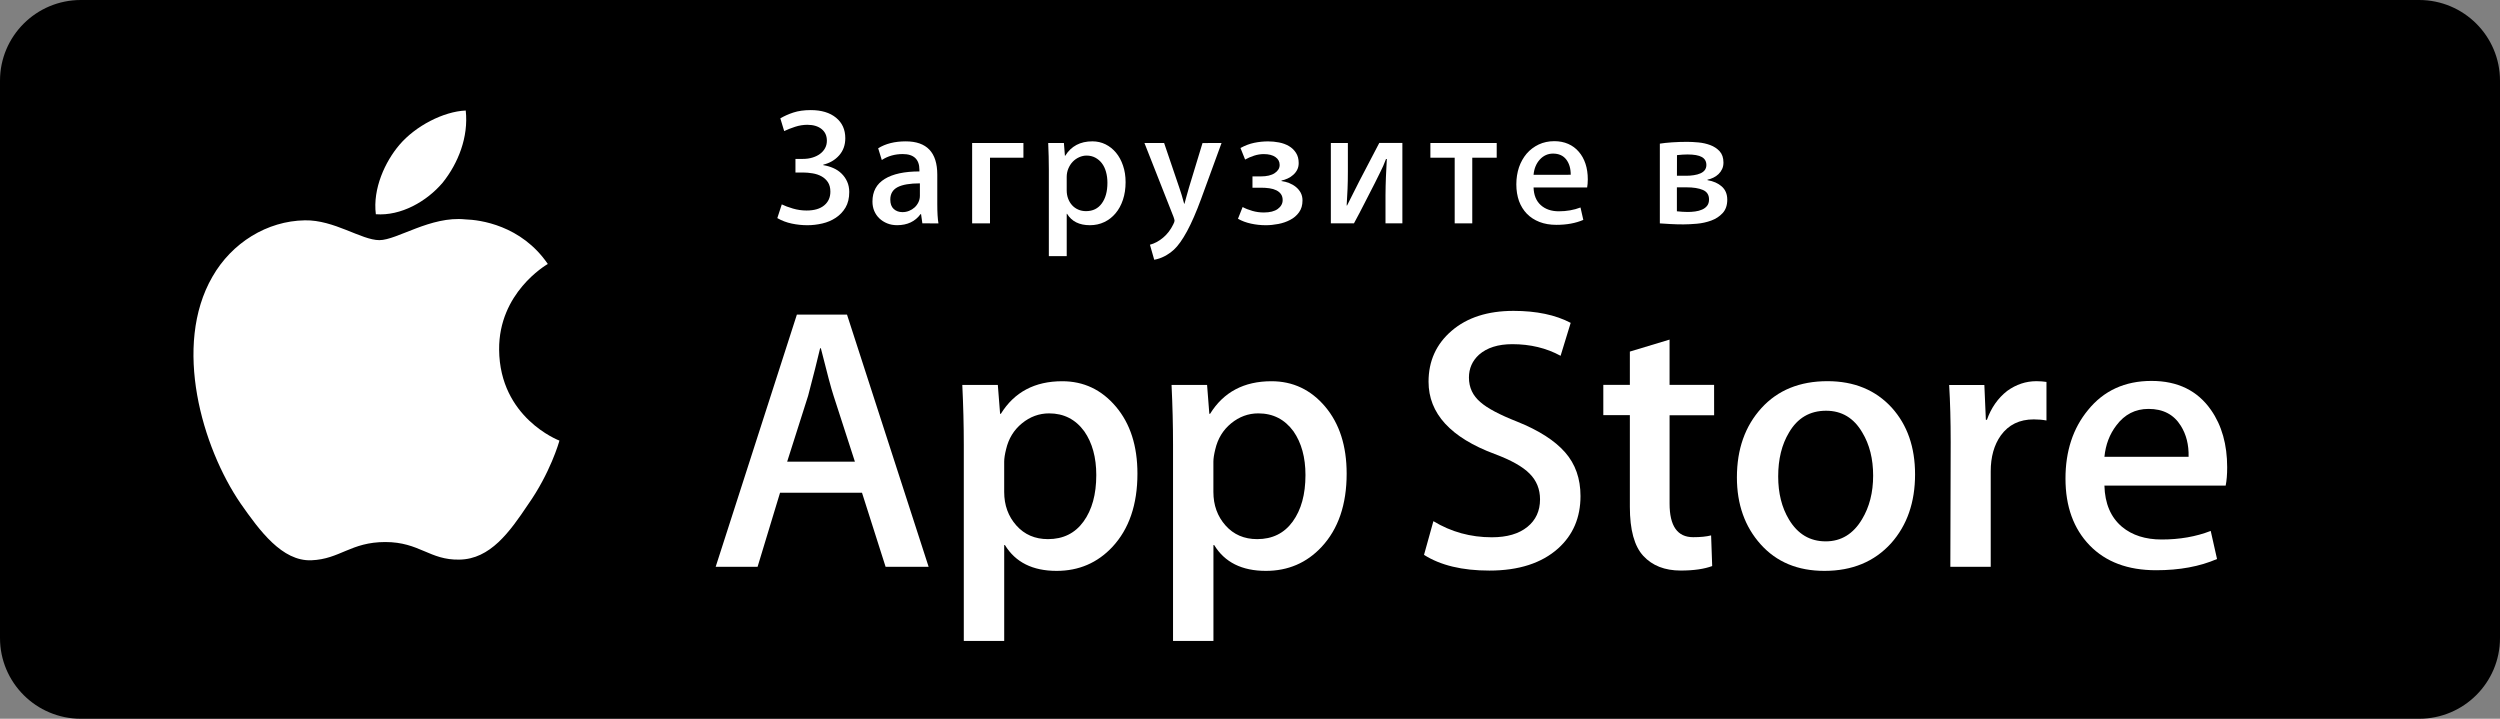
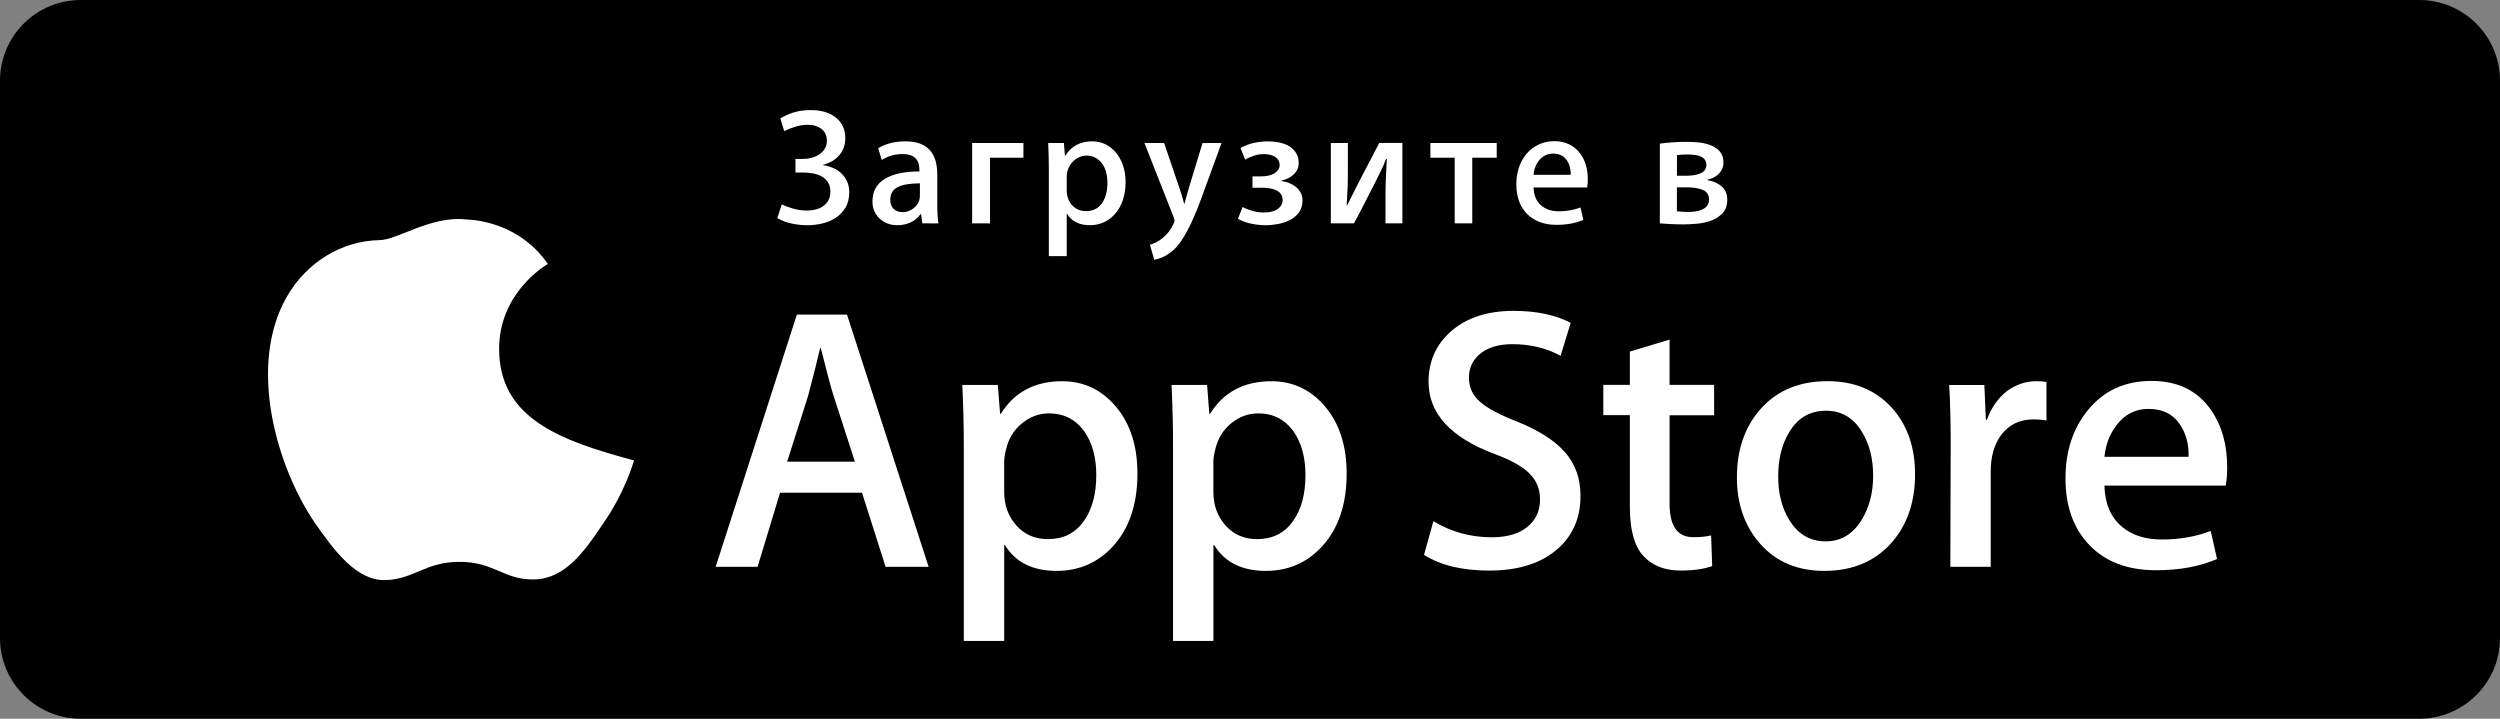
<svg xmlns="http://www.w3.org/2000/svg" version="1.1" id="Layer_1" x="0px" y="0px" width="160px" height="46px" viewBox="0 0 160 46" enable-background="new 0 0 160 46" xml:space="preserve">
  <rect x="0" y="0" width="160" height="46" fill="#808080" stroke="none" />
  <g>
    <g id="Rounded_Rectangle_1_3_">
      <g>
        <path d="M154.822,0H5.175C2.317,0,0,2.312,0,5.168v35.664C0,43.686,2.317,46,5.175,46h149.647c2.859,0,5.178-2.314,5.178-5.168     V5.168C160,2.312,157.682,0,154.822,0z" />
      </g>
    </g>
    <g>
-       <path fill="#FFFFFF" d="M31.944,22.383c-0.033-3.637,2.978-5.406,3.116-5.489c-1.705-2.486-4.348-2.825-5.277-2.853    c-2.219-0.233-4.373,1.328-5.503,1.328c-1.153,0-2.894-1.305-4.771-1.268c-2.415,0.038-4.674,1.436-5.913,3.607    c-2.557,4.426-0.65,10.933,1.8,14.511c1.225,1.752,2.657,3.709,4.532,3.639c1.833-0.073,2.519-1.168,4.731-1.168    c2.193,0,2.836,1.168,4.747,1.125c1.968-0.03,3.208-1.76,4.39-3.527c1.416-2.01,1.984-3.987,2.007-4.09    C35.757,28.182,31.981,26.74,31.944,22.383z" />
-       <path fill="#FFFFFF" d="M28.333,11.688c0.986-1.234,1.661-2.912,1.474-4.615c-1.427,0.063-3.212,0.987-4.241,2.194    c-0.91,1.063-1.722,2.805-1.512,4.444C25.658,13.83,27.304,12.901,28.333,11.688z" />
+       <path fill="#FFFFFF" d="M31.944,22.383c-0.033-3.637,2.978-5.406,3.116-5.489c-1.705-2.486-4.348-2.825-5.277-2.853    c-2.219-0.233-4.373,1.328-5.503,1.328c-2.415,0.038-4.674,1.436-5.913,3.607    c-2.557,4.426-0.65,10.933,1.8,14.511c1.225,1.752,2.657,3.709,4.532,3.639c1.833-0.073,2.519-1.168,4.731-1.168    c2.193,0,2.836,1.168,4.747,1.125c1.968-0.03,3.208-1.76,4.39-3.527c1.416-2.01,1.984-3.987,2.007-4.09    C35.757,28.182,31.981,26.74,31.944,22.383z" />
    </g>
    <g>
      <path fill="#FFFFFF" d="M59.432,36.275h-2.754l-1.51-4.74h-5.245l-1.438,4.74h-2.682L51,20.134h3.208L59.432,36.275z     M54.713,29.545l-1.364-4.215c-0.144-0.432-0.415-1.443-0.814-3.041h-0.048c-0.16,0.688-0.415,1.701-0.767,3.041l-1.341,4.215    H54.713z" />
      <path fill="#FFFFFF" d="M72.796,30.312c0,1.979-0.535,3.543-1.604,4.692c-0.959,1.022-2.149,1.532-3.569,1.532    c-1.533,0-2.634-0.551-3.306-1.65h-0.048v6.133h-2.586V28.467c0-1.244-0.033-2.52-0.096-3.83h2.274l0.145,1.846h0.049    c0.862-1.391,2.171-2.084,3.927-2.084c1.374,0,2.52,0.541,3.437,1.627C72.337,27.111,72.796,28.541,72.796,30.312z M70.162,30.406    c0-1.131-0.256-2.065-0.768-2.801c-0.559-0.767-1.311-1.149-2.251-1.149c-0.638,0-1.218,0.213-1.736,0.636    c-0.52,0.424-0.86,0.979-1.018,1.664c-0.08,0.32-0.121,0.585-0.121,0.789v1.939c0,0.848,0.26,1.562,0.779,2.146    s1.194,0.874,2.023,0.874c0.975,0,1.733-0.376,2.275-1.125C69.889,32.628,70.162,31.639,70.162,30.406z" />
      <path fill="#FFFFFF" d="M86.186,30.312c0,1.979-0.535,3.543-1.605,4.692c-0.956,1.022-2.146,1.532-3.566,1.532    c-1.534,0-2.636-0.551-3.306-1.65H77.66v6.133h-2.586V28.467c0-1.244-0.032-2.52-0.095-3.83h2.274l0.144,1.846h0.049    c0.861-1.391,2.169-2.084,3.928-2.084c1.371,0,2.521,0.541,3.438,1.627C85.727,27.111,86.186,28.541,86.186,30.312z M83.55,30.406    c0-1.131-0.256-2.065-0.767-2.801c-0.561-0.767-1.309-1.149-2.252-1.149c-0.64,0-1.217,0.213-1.736,0.636    c-0.519,0.424-0.858,0.979-1.017,1.664c-0.079,0.32-0.121,0.585-0.121,0.789v1.939c0,0.848,0.259,1.562,0.777,2.146    c0.519,0.583,1.192,0.874,2.025,0.874c0.975,0,1.732-0.376,2.275-1.125C83.277,32.628,83.55,31.639,83.55,30.406z" />
      <path fill="#FFFFFF" d="M101.152,31.749c0,1.374-0.475,2.491-1.435,3.354c-1.052,0.939-2.517,1.414-4.396,1.414    c-1.739,0-3.131-0.336-4.184-1.006l0.6-2.156c1.135,0.688,2.381,1.031,3.738,1.031c0.974,0,1.729-0.222,2.275-0.662    c0.542-0.438,0.812-1.027,0.812-1.764c0-0.654-0.224-1.206-0.67-1.65c-0.444-0.449-1.188-0.865-2.227-1.252    c-2.829-1.054-4.238-2.6-4.238-4.627c0-1.328,0.493-2.417,1.483-3.264c0.987-0.847,2.308-1.271,3.953-1.271    c1.468,0,2.688,0.256,3.661,0.767l-0.646,2.108c-0.909-0.496-1.938-0.744-3.089-0.744c-0.91,0-1.622,0.226-2.131,0.673    c-0.434,0.396-0.646,0.885-0.646,1.463c0,0.639,0.248,1.164,0.741,1.579c0.433,0.383,1.214,0.798,2.349,1.245    c1.393,0.56,2.41,1.215,3.064,1.962C100.826,29.699,101.152,30.633,101.152,31.749z" />
      <path fill="#FFFFFF" d="M109.704,26.576h-2.851v5.652c0,1.438,0.502,2.152,1.51,2.152c0.461,0,0.846-0.037,1.148-0.115    l0.069,1.963c-0.511,0.188-1.181,0.287-2.013,0.287c-1.021,0-1.818-0.312-2.396-0.938c-0.575-0.622-0.86-1.668-0.86-3.138V26.57    h-1.699v-1.938h1.699v-2.131l2.541-0.767v2.897h2.85L109.704,26.576L109.704,26.576z" />
      <path fill="#FFFFFF" d="M122.564,30.359c0,1.789-0.51,3.258-1.531,4.406c-1.072,1.184-2.496,1.771-4.268,1.771    c-1.707,0-3.066-0.564-4.082-1.698c-1.016-1.132-1.521-2.562-1.521-4.284c0-1.807,0.521-3.281,1.566-4.433    c1.043-1.149,2.455-1.726,4.228-1.726c1.708,0,3.082,0.565,4.12,1.699C122.07,27.2,122.564,28.618,122.564,30.359z     M119.881,30.441c0-1.071-0.229-1.99-0.693-2.76c-0.543-0.932-1.315-1.394-2.32-1.394c-1.037,0-1.829,0.464-2.371,1.394    c-0.464,0.77-0.693,1.705-0.693,2.812c0,1.071,0.229,1.991,0.693,2.76c0.561,0.931,1.34,1.394,2.352,1.394    c0.984,0,1.762-0.475,2.321-1.416C119.643,32.447,119.881,31.518,119.881,30.441z" />
      <path fill="#FFFFFF" d="M130.973,26.911c-0.256-0.048-0.529-0.07-0.814-0.07c-0.91,0-1.613,0.343-2.107,1.028    c-0.432,0.607-0.646,1.375-0.646,2.299v6.107h-2.584l0.022-7.977c0-1.34-0.032-2.562-0.098-3.66h2.253l0.096,2.228h0.069    c0.272-0.769,0.704-1.384,1.295-1.847c0.575-0.414,1.196-0.623,1.869-0.623c0.237,0,0.455,0.018,0.646,0.047V26.911    L130.973,26.911z" />
      <path fill="#FFFFFF" d="M142.539,29.904c0,0.466-0.032,0.857-0.096,1.174h-7.76c0.029,1.15,0.404,2.029,1.125,2.638    c0.652,0.542,1.5,0.812,2.539,0.812c1.147,0,2.196-0.182,3.139-0.549l0.404,1.797c-1.103,0.479-2.398,0.719-3.902,0.719    c-1.805,0-3.221-0.53-4.252-1.594c-1.027-1.062-1.545-2.485-1.545-4.273c0-1.754,0.479-3.217,1.439-4.382    c1.006-1.245,2.361-1.867,4.067-1.867c1.678,0,2.948,0.622,3.812,1.867C142.195,27.23,142.539,28.453,142.539,29.904z     M140.07,29.234c0.019-0.77-0.15-1.43-0.5-1.987c-0.448-0.72-1.135-1.077-2.062-1.077c-0.847,0-1.533,0.35-2.059,1.053    c-0.432,0.562-0.688,1.23-0.766,2.012H140.07L140.07,29.234L140.07,29.234z" />
    </g>
    <g>
      <path fill="#FFFFFF" d="M49.941,7.575c0.248-0.148,0.528-0.273,0.841-0.375s0.682-0.154,1.106-0.154    c0.684,0,1.223,0.163,1.618,0.487c0.396,0.324,0.593,0.762,0.593,1.312c0,0.437-0.132,0.804-0.396,1.101    c-0.264,0.297-0.603,0.494-1.012,0.592v0.032c0.226,0.036,0.44,0.097,0.641,0.186c0.201,0.088,0.378,0.206,0.528,0.354    c0.152,0.148,0.272,0.32,0.36,0.519c0.087,0.198,0.132,0.416,0.132,0.657c0,0.396-0.08,0.727-0.238,0.995    c-0.16,0.269-0.367,0.486-0.625,0.657c-0.257,0.17-0.544,0.292-0.862,0.365c-0.317,0.073-0.635,0.111-0.952,0.111    c-0.339,0-0.675-0.036-1.007-0.106c-0.331-0.07-0.638-0.187-0.92-0.349l0.286-0.878c0.184,0.091,0.42,0.18,0.709,0.265    s0.581,0.127,0.878,0.127c0.486,0,0.863-0.109,1.126-0.328c0.265-0.219,0.397-0.512,0.397-0.878c0-0.248-0.054-0.449-0.159-0.609    c-0.107-0.159-0.244-0.284-0.414-0.376c-0.169-0.092-0.358-0.155-0.566-0.188c-0.209-0.035-0.415-0.054-0.619-0.054h-0.477v-0.87    h0.477c0.219,0,0.421-0.027,0.609-0.085c0.187-0.055,0.349-0.135,0.487-0.237c0.137-0.103,0.246-0.225,0.322-0.366    c0.077-0.141,0.116-0.3,0.116-0.477c0-0.317-0.113-0.566-0.339-0.747c-0.226-0.18-0.53-0.271-0.91-0.271    c-0.261,0-0.522,0.042-0.784,0.127c-0.261,0.085-0.494,0.177-0.699,0.275L49.941,7.575z" />
      <path fill="#FFFFFF" d="M59.031,14.295l-0.083-0.592h-0.032c-0.345,0.472-0.846,0.709-1.502,0.709    c-0.233,0-0.444-0.039-0.635-0.117c-0.191-0.078-0.357-0.183-0.498-0.317c-0.142-0.135-0.25-0.293-0.329-0.477    c-0.078-0.184-0.115-0.385-0.115-0.604c0-0.642,0.26-1.124,0.783-1.444c0.522-0.321,1.263-0.481,2.223-0.481v-0.096    c0-0.677-0.356-1.016-1.067-1.016c-0.507,0-0.955,0.128-1.341,0.381L56.203,9.49c0.473-0.295,1.06-0.443,1.764-0.443    c1.346,0,2.019,0.709,2.019,2.127v1.894c0,0.529,0.025,0.939,0.074,1.228L59.031,14.295L59.031,14.295z M58.873,11.735    c-0.638,0-1.114,0.081-1.426,0.243c-0.312,0.163-0.468,0.428-0.468,0.794c0,0.269,0.073,0.469,0.22,0.603s0.334,0.201,0.559,0.201    c0.147,0,0.287-0.026,0.421-0.08c0.133-0.053,0.25-0.126,0.351-0.217c0.103-0.092,0.184-0.203,0.249-0.334    c0.063-0.131,0.094-0.27,0.094-0.418V11.735z" />
      <path fill="#FFFFFF" d="M65.499,9.152v0.941H63.36v4.202h-1.143V9.152H65.499z" />
      <path fill="#FFFFFF" d="M72.038,11.661c0,0.41-0.057,0.783-0.169,1.122c-0.113,0.339-0.27,0.628-0.472,0.867    c-0.201,0.24-0.44,0.428-0.719,0.561c-0.279,0.134-0.587,0.202-0.926,0.202c-0.678,0-1.164-0.243-1.461-0.73H68.27v2.709h-1.144    v-5.545c0-0.275-0.003-0.552-0.011-0.832c-0.006-0.278-0.017-0.566-0.03-0.863h1.005l0.064,0.814h0.022    c0.38-0.613,0.959-0.92,1.735-0.92c0.302,0,0.584,0.063,0.841,0.19c0.257,0.128,0.481,0.306,0.672,0.535    c0.191,0.229,0.34,0.504,0.449,0.826C71.984,10.917,72.038,11.272,72.038,11.661z M70.875,11.703c0-0.254-0.03-0.489-0.091-0.704    c-0.06-0.215-0.148-0.398-0.264-0.55c-0.115-0.152-0.258-0.271-0.423-0.36c-0.166-0.088-0.351-0.132-0.556-0.132    c-0.162,0-0.321,0.036-0.477,0.106c-0.156,0.07-0.292,0.166-0.407,0.286c-0.117,0.121-0.209,0.266-0.281,0.434    c-0.071,0.169-0.107,0.35-0.107,0.541v0.857c0,0.189,0.029,0.367,0.091,0.529c0.06,0.162,0.144,0.303,0.253,0.423    c0.109,0.12,0.24,0.214,0.392,0.28c0.152,0.067,0.318,0.1,0.502,0.1c0.431,0,0.766-0.164,1.006-0.492    C70.753,12.694,70.875,12.253,70.875,11.703z" />
      <path fill="#FFFFFF" d="M78.179,9.152l-1.303,3.566c-0.31,0.847-0.613,1.54-0.904,2.08c-0.294,0.541-0.573,0.933-0.841,1.181    c-0.395,0.352-0.815,0.568-1.261,0.645l-0.274-0.962c0.295-0.077,0.578-0.229,0.846-0.455s0.482-0.507,0.646-0.846    c0.057-0.112,0.083-0.19,0.083-0.233s-0.021-0.123-0.063-0.243l-1.863-4.731h1.259l0.975,2.869    c0.05,0.134,0.099,0.286,0.148,0.455c0.051,0.168,0.103,0.357,0.159,0.561h0.021c0.036-0.113,0.075-0.255,0.116-0.428    c0.043-0.173,0.1-0.373,0.169-0.599l0.869-2.857L78.179,9.152L78.179,9.152z" />
      <path fill="#FFFFFF" d="M80.158,11.29h0.529c0.385,0,0.688-0.07,0.897-0.212s0.314-0.314,0.314-0.519    c0-0.212-0.088-0.381-0.27-0.507c-0.179-0.126-0.431-0.19-0.747-0.19c-0.204,0-0.412,0.033-0.617,0.1    c-0.208,0.067-0.4,0.15-0.577,0.249l-0.296-0.739c0.296-0.162,0.59-0.273,0.885-0.333c0.292-0.06,0.584-0.09,0.882-0.09    c0.233,0,0.471,0.022,0.704,0.068c0.234,0.046,0.445,0.123,0.63,0.232c0.185,0.109,0.334,0.252,0.448,0.429    c0.117,0.177,0.176,0.395,0.176,0.657c0,0.163-0.032,0.306-0.096,0.429c-0.062,0.124-0.146,0.232-0.254,0.327    c-0.104,0.095-0.226,0.174-0.354,0.232c-0.131,0.061-0.267,0.105-0.396,0.133v0.032c0.168,0.022,0.332,0.064,0.491,0.127    c0.157,0.063,0.302,0.146,0.429,0.249s0.229,0.226,0.309,0.37c0.076,0.146,0.115,0.309,0.115,0.492    c0,0.303-0.073,0.558-0.223,0.762c-0.146,0.206-0.339,0.367-0.568,0.486c-0.228,0.12-0.48,0.207-0.756,0.26    c-0.274,0.053-0.543,0.08-0.803,0.08c-0.319,0-0.635-0.034-0.943-0.101c-0.311-0.067-0.59-0.171-0.837-0.312l0.298-0.751    c0.183,0.099,0.392,0.182,0.629,0.249c0.236,0.067,0.477,0.1,0.725,0.1c0.39,0,0.687-0.075,0.896-0.227    c0.205-0.152,0.312-0.34,0.312-0.566c0-0.148-0.034-0.272-0.104-0.375s-0.17-0.186-0.295-0.249    c-0.127-0.063-0.273-0.108-0.444-0.132c-0.168-0.025-0.354-0.037-0.551-0.037h-0.538V11.29L80.158,11.29z" />
      <path fill="#FFFFFF" d="M86.264,9.152v1.82c0,0.416-0.007,0.791-0.021,1.121c-0.017,0.332-0.032,0.681-0.056,1.047l0.021,0.021    c0.134-0.269,0.268-0.53,0.396-0.789c0.133-0.257,0.266-0.521,0.398-0.789l1.271-2.434h1.479v5.144h-1.08v-1.82    c0-0.381,0.014-0.762,0.027-1.143c0.018-0.381,0.035-0.765,0.058-1.154h-0.053c-0.118,0.317-0.238,0.593-0.36,0.826    c-0.117,0.232-0.238,0.473-0.357,0.721c-0.217,0.423-0.434,0.846-0.651,1.27c-0.215,0.423-0.44,0.858-0.683,1.302h-1.479V9.153    L86.264,9.152L86.264,9.152z" />
      <path fill="#FFFFFF" d="M95.789,9.152v0.941h-1.564v4.202H93.1v-4.202h-1.555V9.152H95.789z" />
      <path fill="#FFFFFF" d="M101.619,11.481c0,0.098-0.004,0.191-0.012,0.28c-0.006,0.088-0.018,0.168-0.03,0.238h-3.429    c0.015,0.486,0.168,0.863,0.459,1.126c0.293,0.265,0.681,0.398,1.158,0.398c0.5,0,0.965-0.082,1.387-0.244l0.18,0.794    c-0.488,0.211-1.062,0.317-1.727,0.317c-0.4,0-0.763-0.062-1.078-0.185c-0.317-0.124-0.586-0.298-0.807-0.524    c-0.217-0.226-0.387-0.498-0.504-0.814c-0.111-0.318-0.171-0.674-0.171-1.068c0-0.395,0.06-0.761,0.171-1.096    c0.117-0.335,0.283-0.626,0.492-0.873c0.214-0.248,0.473-0.44,0.77-0.583c0.301-0.141,0.635-0.212,1-0.212    c0.323,0,0.619,0.058,0.888,0.175c0.263,0.116,0.487,0.281,0.673,0.498c0.189,0.215,0.333,0.474,0.432,0.772    C101.57,10.78,101.619,11.114,101.619,11.481z M100.527,11.185c0-0.403-0.096-0.729-0.289-0.979    c-0.194-0.25-0.477-0.376-0.842-0.376c-0.332,0-0.613,0.127-0.848,0.381c-0.23,0.254-0.365,0.579-0.4,0.975L100.527,11.185    L100.527,11.185z" />
      <path fill="#FFFFFF" d="M106.225,9.194c0.205-0.034,0.465-0.062,0.782-0.084c0.317-0.021,0.642-0.032,0.974-0.032    c0.211,0,0.449,0.013,0.715,0.037c0.266,0.024,0.519,0.081,0.757,0.169c0.239,0.088,0.44,0.221,0.604,0.397    c0.16,0.177,0.244,0.416,0.244,0.719c0,0.156-0.027,0.295-0.085,0.418c-0.058,0.124-0.133,0.231-0.229,0.323    c-0.096,0.091-0.203,0.167-0.327,0.227c-0.124,0.061-0.251,0.105-0.386,0.132l0.011,0.032c0.373,0.063,0.678,0.197,0.909,0.403    c0.231,0.205,0.351,0.486,0.351,0.847c0,0.36-0.103,0.646-0.297,0.857c-0.198,0.212-0.438,0.371-0.729,0.477    c-0.289,0.105-0.596,0.174-0.916,0.202c-0.32,0.027-0.607,0.043-0.861,0.043c-0.282,0-0.561-0.007-0.83-0.022    c-0.271-0.014-0.499-0.028-0.682-0.042V9.194H106.225z M107.324,11.249h0.582c0.176,0,0.345-0.012,0.503-0.038    c0.159-0.023,0.298-0.063,0.417-0.115c0.121-0.053,0.214-0.123,0.281-0.211c0.064-0.089,0.101-0.196,0.101-0.323    c0-0.232-0.097-0.404-0.292-0.513c-0.193-0.109-0.498-0.163-0.914-0.163c-0.12,0-0.225,0.003-0.312,0.01    c-0.086,0.007-0.209,0.018-0.363,0.032L107.324,11.249L107.324,11.249z M107.324,13.523c0.141,0.014,0.26,0.024,0.354,0.031    c0.096,0.008,0.206,0.012,0.336,0.012c0.154,0,0.312-0.01,0.475-0.032c0.162-0.021,0.312-0.061,0.445-0.121    c0.135-0.059,0.24-0.139,0.321-0.242c0.08-0.102,0.123-0.236,0.123-0.405c0-0.294-0.132-0.497-0.392-0.609    c-0.262-0.113-0.612-0.168-1.061-0.168h-0.604v1.534H107.324z" />
    </g>
  </g>
</svg>